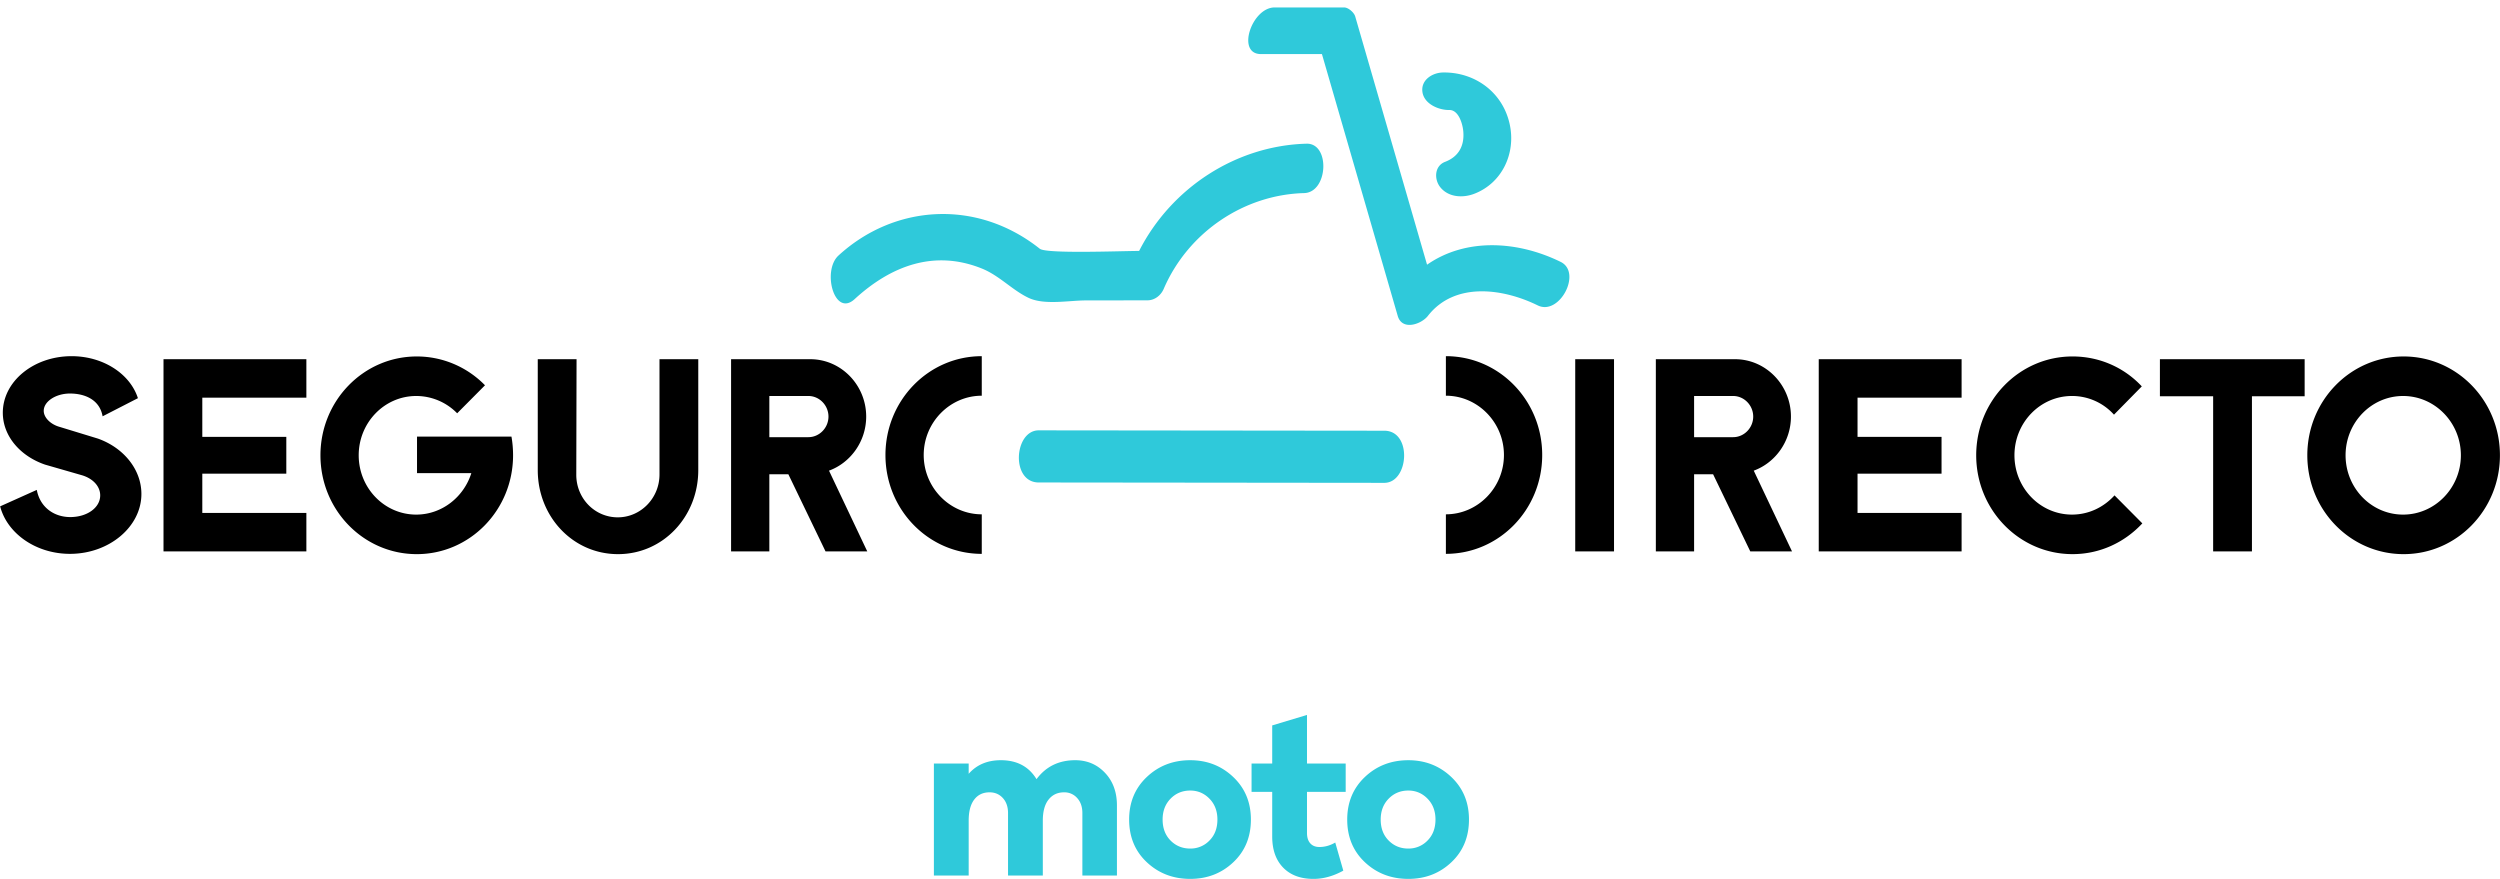
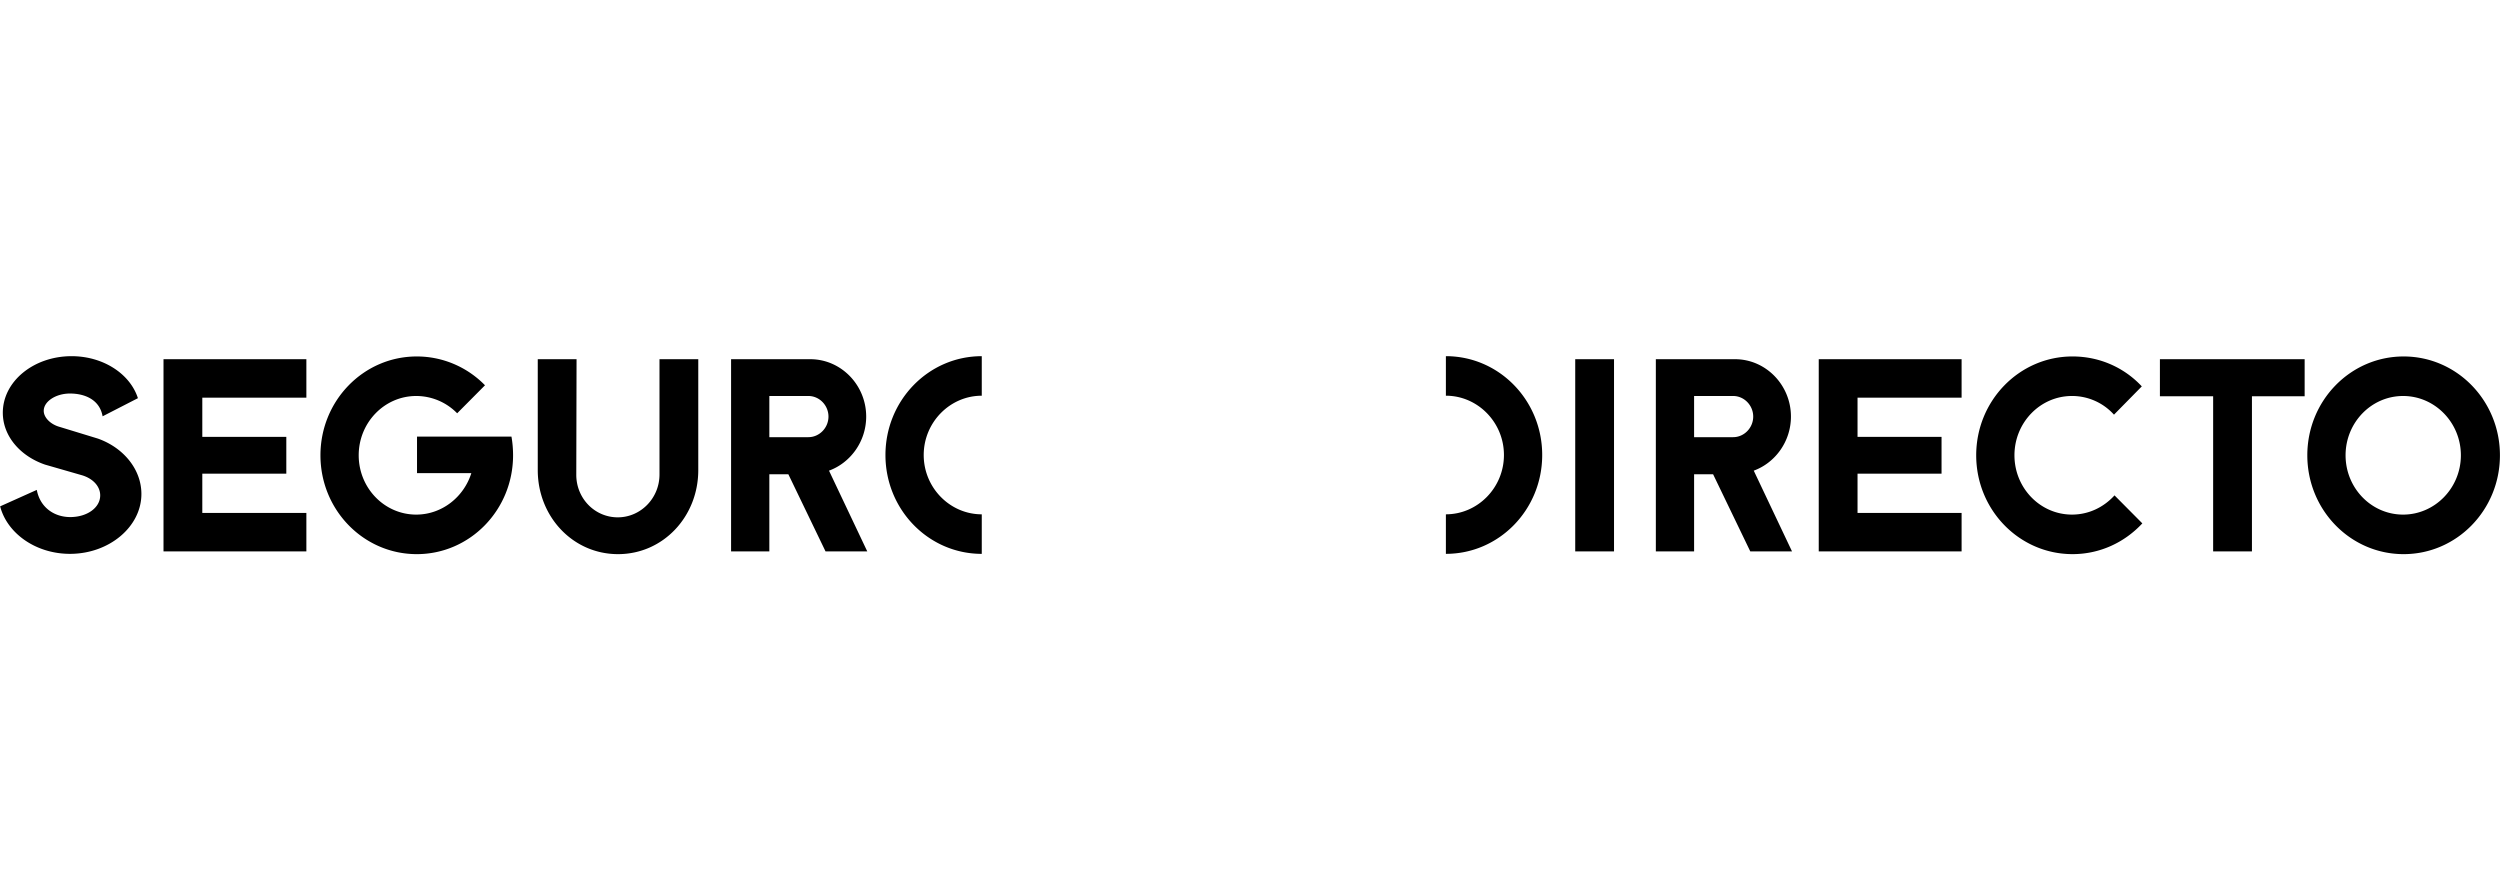
<svg xmlns="http://www.w3.org/2000/svg" width="330" height="116">
  <path fill-rule="evenodd" d="M317.278 73.146c-7.028 0-12.712-5.835-12.712-13.048 0-7.21 5.684-13.046 12.712-13.046 7.029 0 12.713 5.836 12.713 13.046 0 7.213-5.684 13.048-12.713 13.048zm-.069-20.875c-4.203 0-7.593 3.516-7.593 7.827 0 4.313 3.39 7.829 7.593 7.829 4.201 0 7.627-3.516 7.627-7.829 0-4.311-3.426-7.827-7.627-7.827zm-19.953 20.513h-5.121V52.307h-7.027v-4.893h19.105v4.893h-6.957v20.477zm-23.754-4.858c2.224 0 4.201-.978 5.614-2.537l3.672 3.697c-2.331 2.501-5.579 4.059-9.217 4.059-7.026 0-12.712-5.835-12.712-13.046 0-7.212 5.686-13.048 12.712-13.048 3.602 0 6.852 1.488 9.146 3.952l-3.672 3.733a7.447 7.447 0 0 0-5.543-2.466c-4.203 0-7.594 3.516-7.594 7.829 0 4.312 3.391 7.827 7.594 7.827zm-33.428-20.511h18.857v5.073h-13.736v5.182h11.089v4.856h-11.089v5.182h13.736v5.075h-18.857V47.415zm-9.038 25.368l-4.909-10.184h-2.506v10.184h-5.05V47.415h10.452c4.061 0 7.381 3.406 7.381 7.573 0 3.262-2.048 6.09-4.909 7.139l5.05 10.656h-5.509zm-2.261-20.513h-5.154v5.436h5.154c1.45 0 2.649-1.231 2.649-2.718 0-1.485-1.199-2.718-2.649-2.718zM207.93 67.889V47.415h5.121V72.783h-5.121v-4.894zm-17.073 5.22V67.89c4.203 0 7.663-3.515 7.663-7.829 0-4.311-3.46-7.827-7.663-7.827v-5.219c7.029 0 12.713 5.836 12.713 13.046 0 7.213-5.684 13.048-12.713 13.048zM116.88 60.063c0-7.213 5.685-13.048 12.713-13.048v5.219c-4.203 0-7.663 3.516-7.663 7.829 0 4.311 3.46 7.827 7.663 7.827v5.219c-7.028 0-12.713-5.835-12.713-13.046zm-7.91 12.72l-4.909-10.184h-2.508v10.184h-5.05V47.415h10.453c4.062 0 7.381 3.406 7.381 7.573 0 3.262-2.048 6.09-4.909 7.139l5.05 10.656h-5.508zm-2.26-20.513h-5.157v5.436h5.157c1.447 0 2.649-1.231 2.649-2.718 0-1.485-1.202-2.718-2.649-2.718zM81.579 73.146c-5.97 0-10.595-4.965-10.595-11.091V47.414h5.121l-.036 15.258c0 3.117 2.437 5.617 5.474 5.617 3.035 0 5.51-2.537 5.51-5.654V47.414h5.119v14.641c0 6.126-4.626 11.091-10.593 11.091zm-26.565 0c-7.029 0-12.715-5.835-12.715-13.048 0-7.211 5.686-13.046 12.715-13.046 3.495 0 6.709 1.449 9.005 3.805l-3.674 3.697a7.562 7.562 0 0 0-5.403-2.283c-4.203 0-7.593 3.516-7.593 7.827 0 4.313 3.39 7.829 7.593 7.829 3.39 0 6.285-2.319 7.274-5.473h-7.169v-4.82h12.467c.141.798.212 1.632.212 2.464 0 7.213-5.686 13.048-12.712 13.048zM21.583 47.415h18.858v5.073H26.704v5.182h11.089v4.856H26.704v5.182h13.737v5.075H21.583V47.415zm-8.675 10.474c3.39 1.196 5.757 4.059 5.757 7.32 0 4.311-4.239 7.9-9.429 7.9-4.52 0-8.299-2.718-9.217-6.27l4.837-2.173c.425 2.283 2.261 3.587 4.416 3.587 2.224 0 3.955-1.233 3.955-2.863 0-1.196-.954-2.211-2.367-2.645l-4.909-1.414c-3.283-1.123-5.579-3.77-5.579-6.85 0-4.131 4.062-7.465 9.076-7.465 4.201 0 7.734 2.356 8.757 5.544l-4.661 2.393c-.388-2.212-2.365-3.007-4.308-3.007-1.872 0-3.462 1.049-3.462 2.282 0 .906.92 1.811 2.155 2.139l4.979 1.522z" />
-   <path fill="#2FC9DA" fill-rule="evenodd" d="M202.98 40.312c-4.506-2.216-10.928-3.19-14.495 1.383-.868 1.111-3.408 2.005-3.987 0-3.332-11.519-6.667-23.037-10.002-34.557h-8.053c-3.291 0-1.208-6.155 1.808-6.155h9.175c.554 0 1.309.661 1.462 1.188 3.162 10.924 6.322 21.848 9.484 32.77 5.125-3.571 11.959-3.162 17.64-.369 2.852 1.404-.159 7.152-3.032 5.74zm-8.391-14.729c-1.453.554-3.323.493-4.427-.815-.883-1.042-.847-2.857.594-3.406 1.751-.67 2.56-2.072 2.401-3.988-.091-1.111-.662-2.873-1.842-2.853-1.369.027-3.338-.779-3.556-2.39-.214-1.591 1.33-2.537 2.704-2.562 4.156-.077 7.873 2.547 8.811 6.8.858 3.878-1.009 7.813-4.685 9.214zm-22.45-.095c-7.914.209-15.297 5.145-18.531 12.647-.377.87-1.199 1.505-2.137 1.507-2.718.006-5.437.01-8.155.013-2.254.002-5.46.649-7.547-.34-2.167-1.026-3.857-2.95-6.198-3.884-6.243-2.495-11.931-.375-16.761 4.053-2.678 2.453-4.324-3.742-2.131-5.754 7.343-6.733 18.218-7.53 26.575-.895.864.685 10.589.295 13.11.288 4.287-8.402 12.87-13.91 22.095-14.156 3.148-.084 2.87 6.435-.32 6.521zm-44.273 76.655c1.053-1.196 2.468-1.796 4.249-1.796 2.121 0 3.691.834 4.705 2.502 1.243-1.668 2.946-2.502 5.107-2.502 1.57 0 2.88.555 3.931 1.664 1.053 1.109 1.578 2.548 1.578 4.314v9.247h-4.562v-8.246c0-.824-.23-1.488-.69-1.988a2.234 2.234 0 0 0-1.72-.751c-.861 0-1.545.319-2.052.958-.506.637-.76 1.565-.76 2.782v7.245h-4.591v-8.246c0-.824-.23-1.488-.688-1.988-.46-.501-1.043-.751-1.751-.751-.861 0-1.537.319-2.024.958-.488.637-.732 1.565-.732 2.782v7.245h-4.592v-14.784h4.592v1.355zm29.244-1.795c2.221 0 4.11.735 5.668 2.208 1.559 1.473 2.34 3.347 2.34 5.624 0 2.297-.775 4.177-2.326 5.639-1.548 1.463-3.444 2.194-5.682 2.194-2.256 0-4.163-.731-5.724-2.194-1.56-1.462-2.339-3.342-2.339-5.639 0-2.277.779-4.151 2.339-5.624 1.561-1.473 3.468-2.208 5.724-2.208zm-2.597 10.601c.7.706 1.564 1.06 2.597 1.06a3.44 3.44 0 0 0 2.54-1.06c.7-.706 1.049-1.63 1.049-2.769 0-1.12-.349-2.037-1.049-2.753-.698-.716-1.545-1.075-2.54-1.075-1.033 0-1.897.359-2.597 1.075-.698.716-1.047 1.633-1.047 2.753 0 1.139.349 2.063 1.047 2.769zm13.418-15.195l4.592-1.384v6.419h5.107v3.74h-5.107v5.418c0 .59.142 1.046.43 1.369.287.324.688.487 1.205.487.728 0 1.426-.198 2.094-.59l1.063 3.711c-1.321.726-2.631 1.09-3.932 1.09-1.701 0-3.035-.496-4.003-1.487-.965-.993-1.449-2.362-1.449-4.108v-5.89h-2.726v-3.74h2.726v-5.035zm-30.82-32.068c-3.722-.004-3.256-6.883.002-6.881l45.611.049c3.722.004 3.256 6.885-.002 6.881l-45.611-.049zm48.787 36.662c2.218 0 4.108.735 5.666 2.208 1.558 1.473 2.34 3.347 2.34 5.624 0 2.297-.776 4.177-2.326 5.639-1.548 1.463-3.442 2.194-5.68 2.194-2.258 0-4.166-.731-5.726-2.194-1.558-1.462-2.339-3.342-2.339-5.639 0-2.277.781-4.151 2.339-5.624 1.56-1.473 3.468-2.208 5.726-2.208zm-2.597 10.601c.698.706 1.562 1.06 2.597 1.06a3.44 3.44 0 0 0 2.538-1.06c.699-.706 1.048-1.63 1.048-2.769 0-1.12-.349-2.037-1.048-2.753-.698-.716-1.545-1.075-2.538-1.075-1.035 0-1.899.359-2.597 1.075-.7.716-1.049 1.633-1.049 2.753 0 1.139.349 2.063 1.049 2.769z" />
</svg>